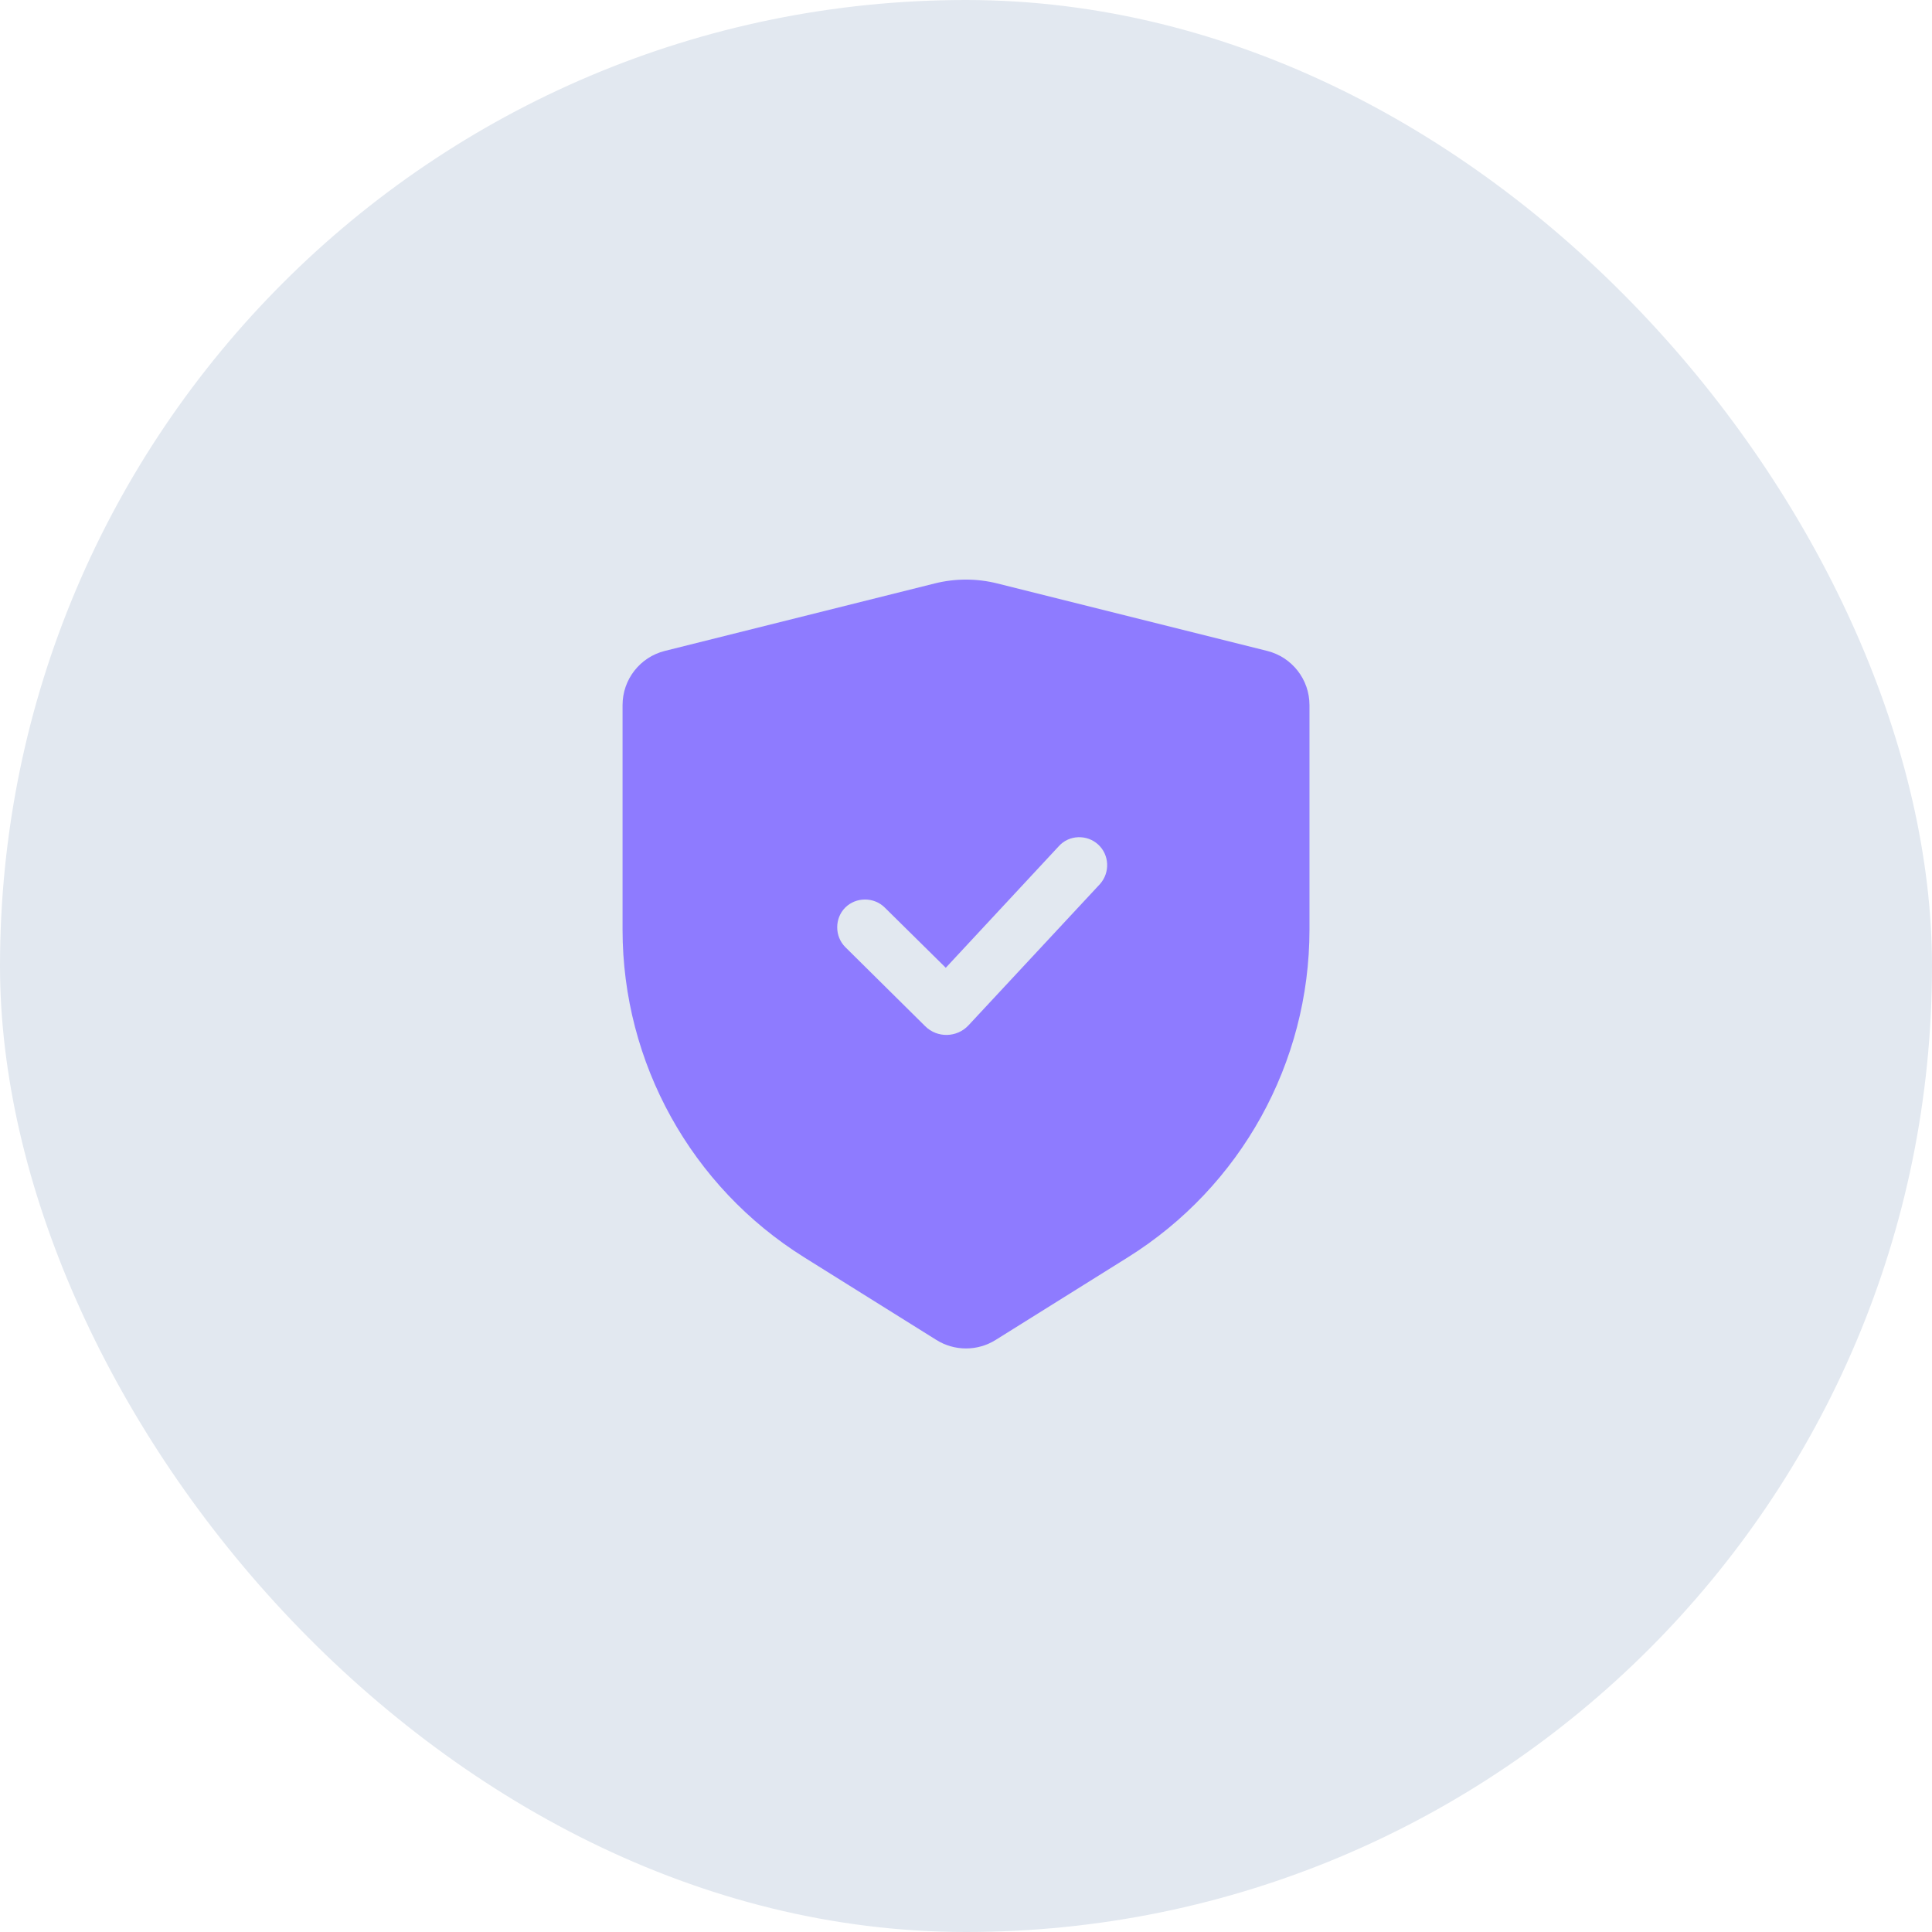
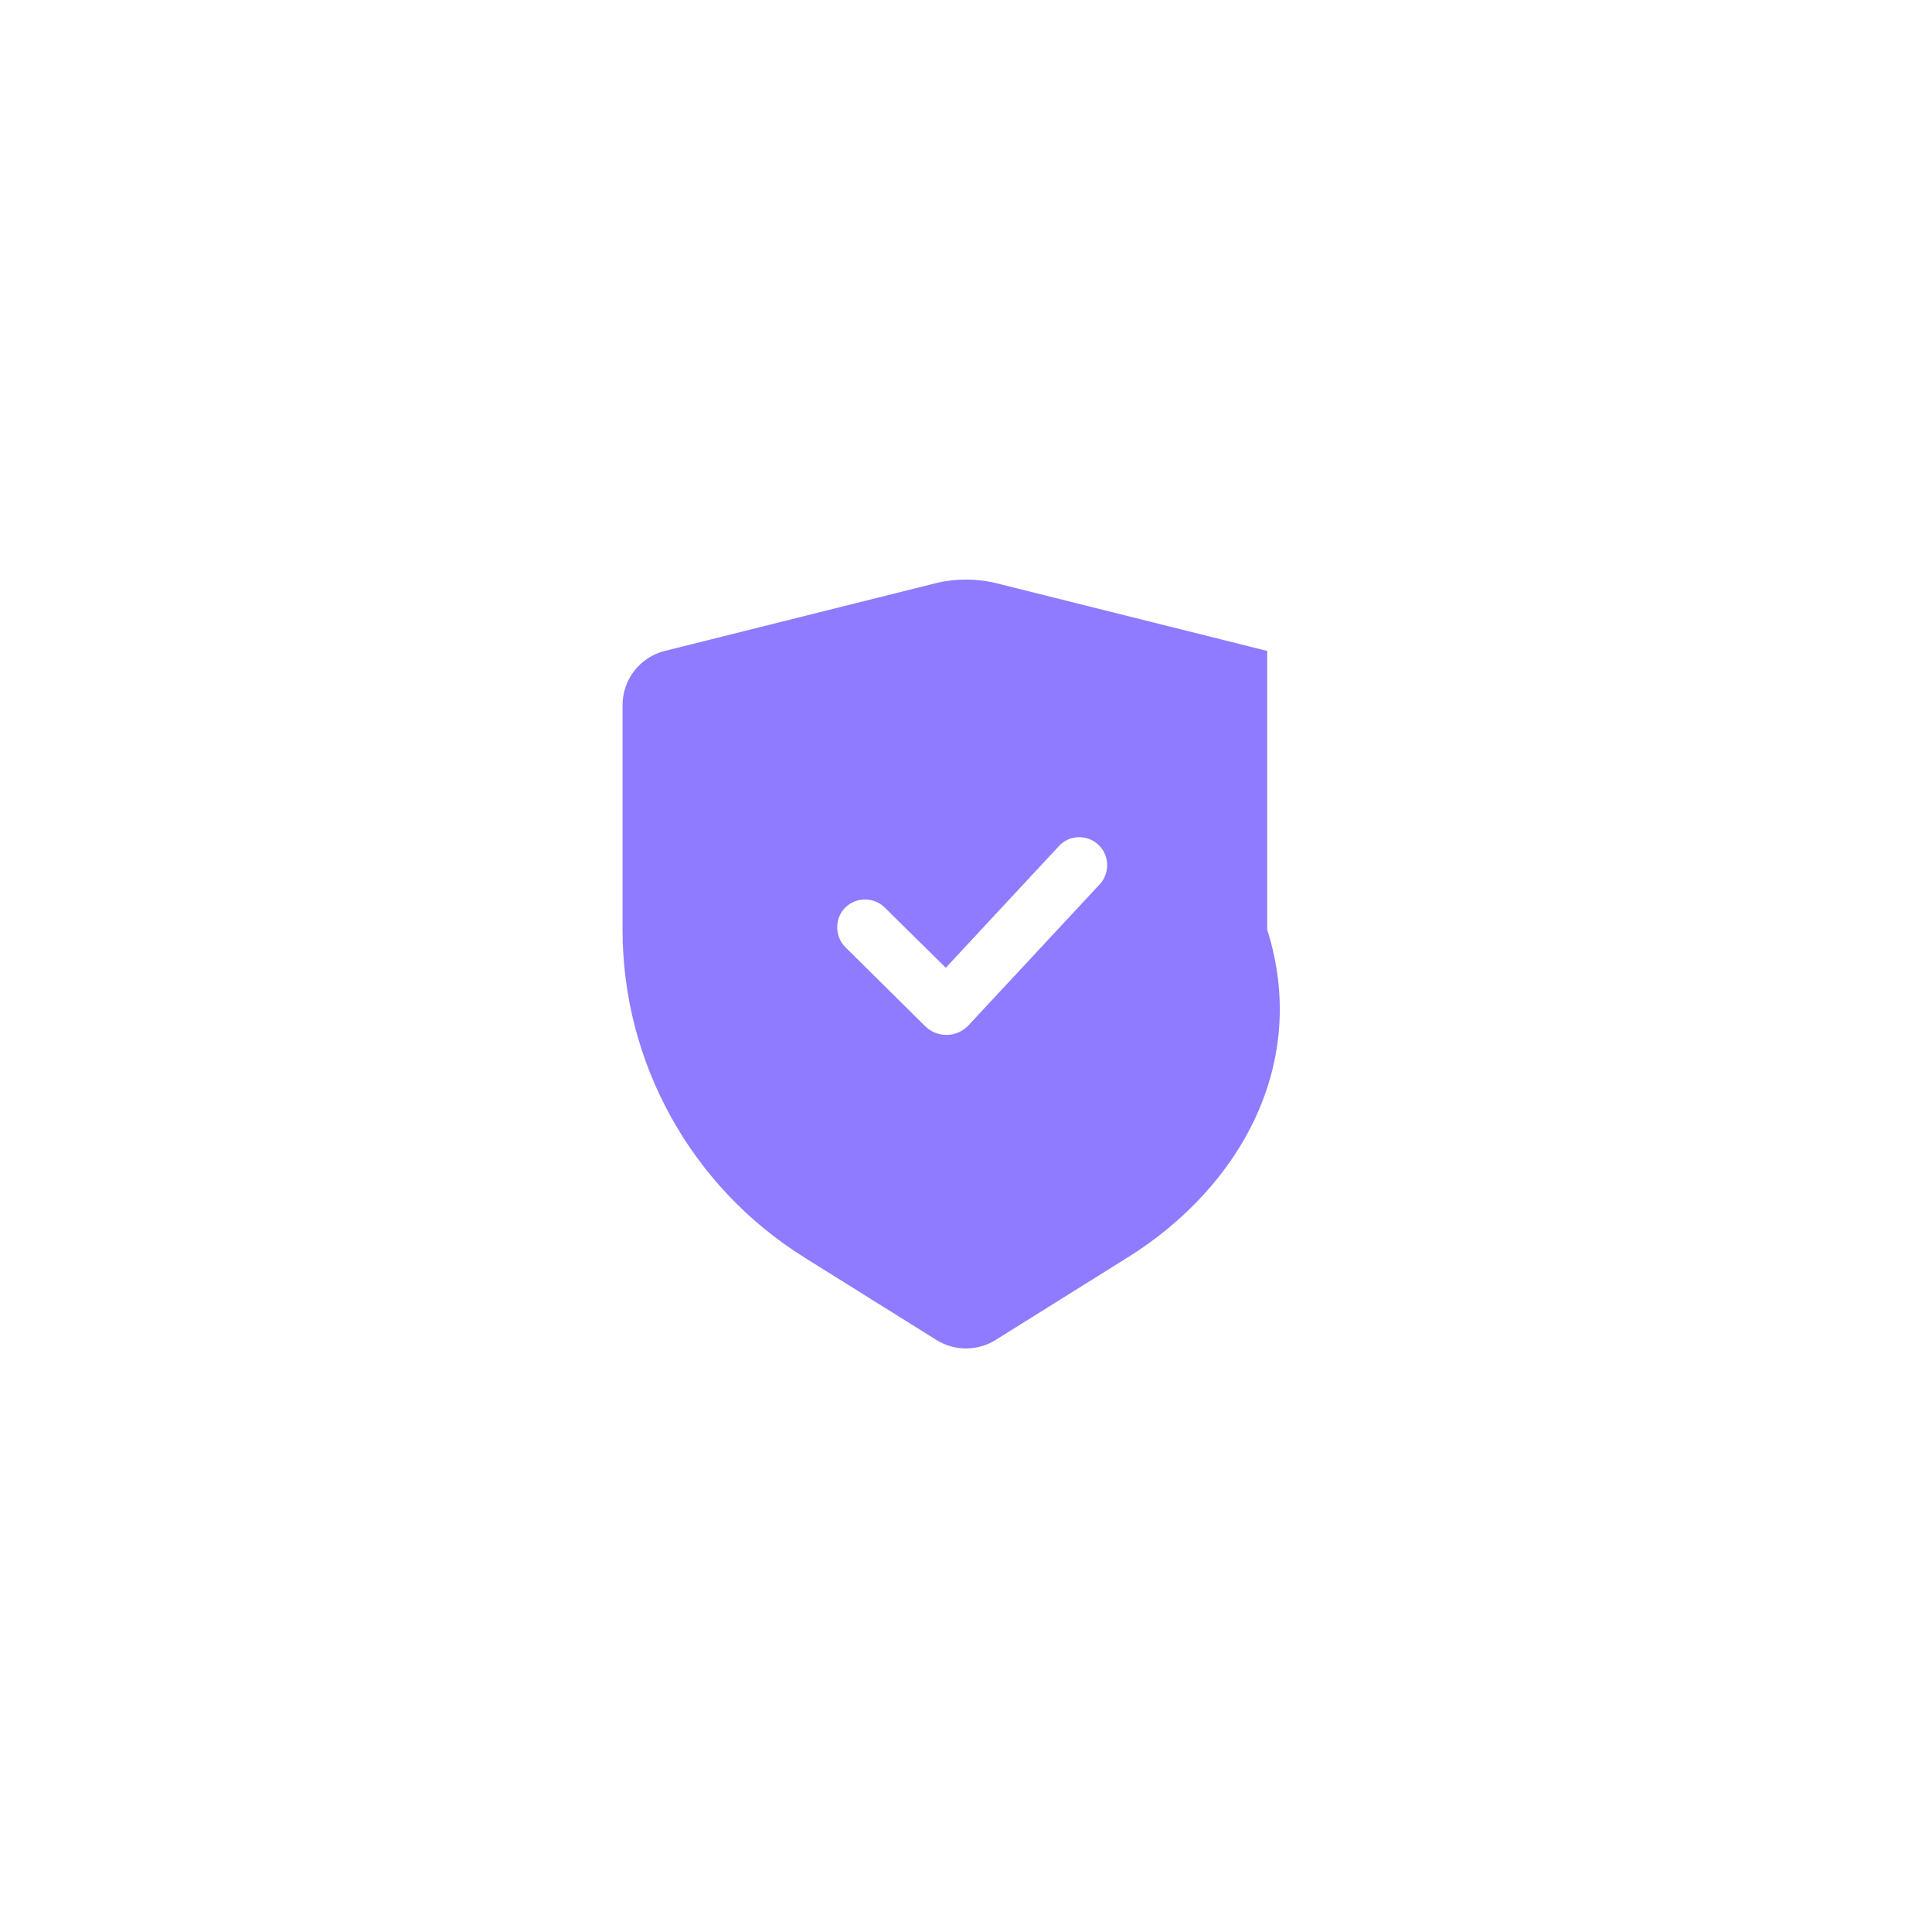
<svg xmlns="http://www.w3.org/2000/svg" width="60" height="60" viewBox="0 0 60 60" fill="none">
-   <rect width="60" height="60" rx="30" fill="#E2E8F0" />
-   <rect width="32" height="32" transform="translate(14 14)" fill="#E2E8F0" />
-   <path fill-rule="evenodd" clip-rule="evenodd" d="M19.334 21.897C19.334 21.102 19.875 20.408 20.646 20.215L29.03 18.119C29.667 17.96 30.333 17.96 30.97 18.119L39.354 20.215C40.126 20.408 40.667 21.102 40.667 21.897V28.871C40.667 33.008 38.535 36.854 35.027 39.047L30.919 41.614C30.357 41.965 29.644 41.965 29.081 41.614L24.974 39.047C21.465 36.854 19.334 33.008 19.334 28.871V21.897ZM28.732 31.869C29.105 32.242 29.718 32.229 30.078 31.842L34.16 27.456C34.48 27.096 34.453 26.549 34.106 26.229C33.76 25.909 33.2 25.922 32.88 26.282L29.372 30.055L27.477 28.185C27.143 27.852 26.584 27.852 26.25 28.185C25.917 28.518 25.917 29.078 26.25 29.412L28.732 31.869Z" fill="#8E7BFF" />
+   <path fill-rule="evenodd" clip-rule="evenodd" d="M19.334 21.897C19.334 21.102 19.875 20.408 20.646 20.215L29.03 18.119C29.667 17.96 30.333 17.96 30.97 18.119L39.354 20.215V28.871C40.667 33.008 38.535 36.854 35.027 39.047L30.919 41.614C30.357 41.965 29.644 41.965 29.081 41.614L24.974 39.047C21.465 36.854 19.334 33.008 19.334 28.871V21.897ZM28.732 31.869C29.105 32.242 29.718 32.229 30.078 31.842L34.16 27.456C34.48 27.096 34.453 26.549 34.106 26.229C33.76 25.909 33.2 25.922 32.88 26.282L29.372 30.055L27.477 28.185C27.143 27.852 26.584 27.852 26.25 28.185C25.917 28.518 25.917 29.078 26.25 29.412L28.732 31.869Z" fill="#8E7BFF" />
</svg>